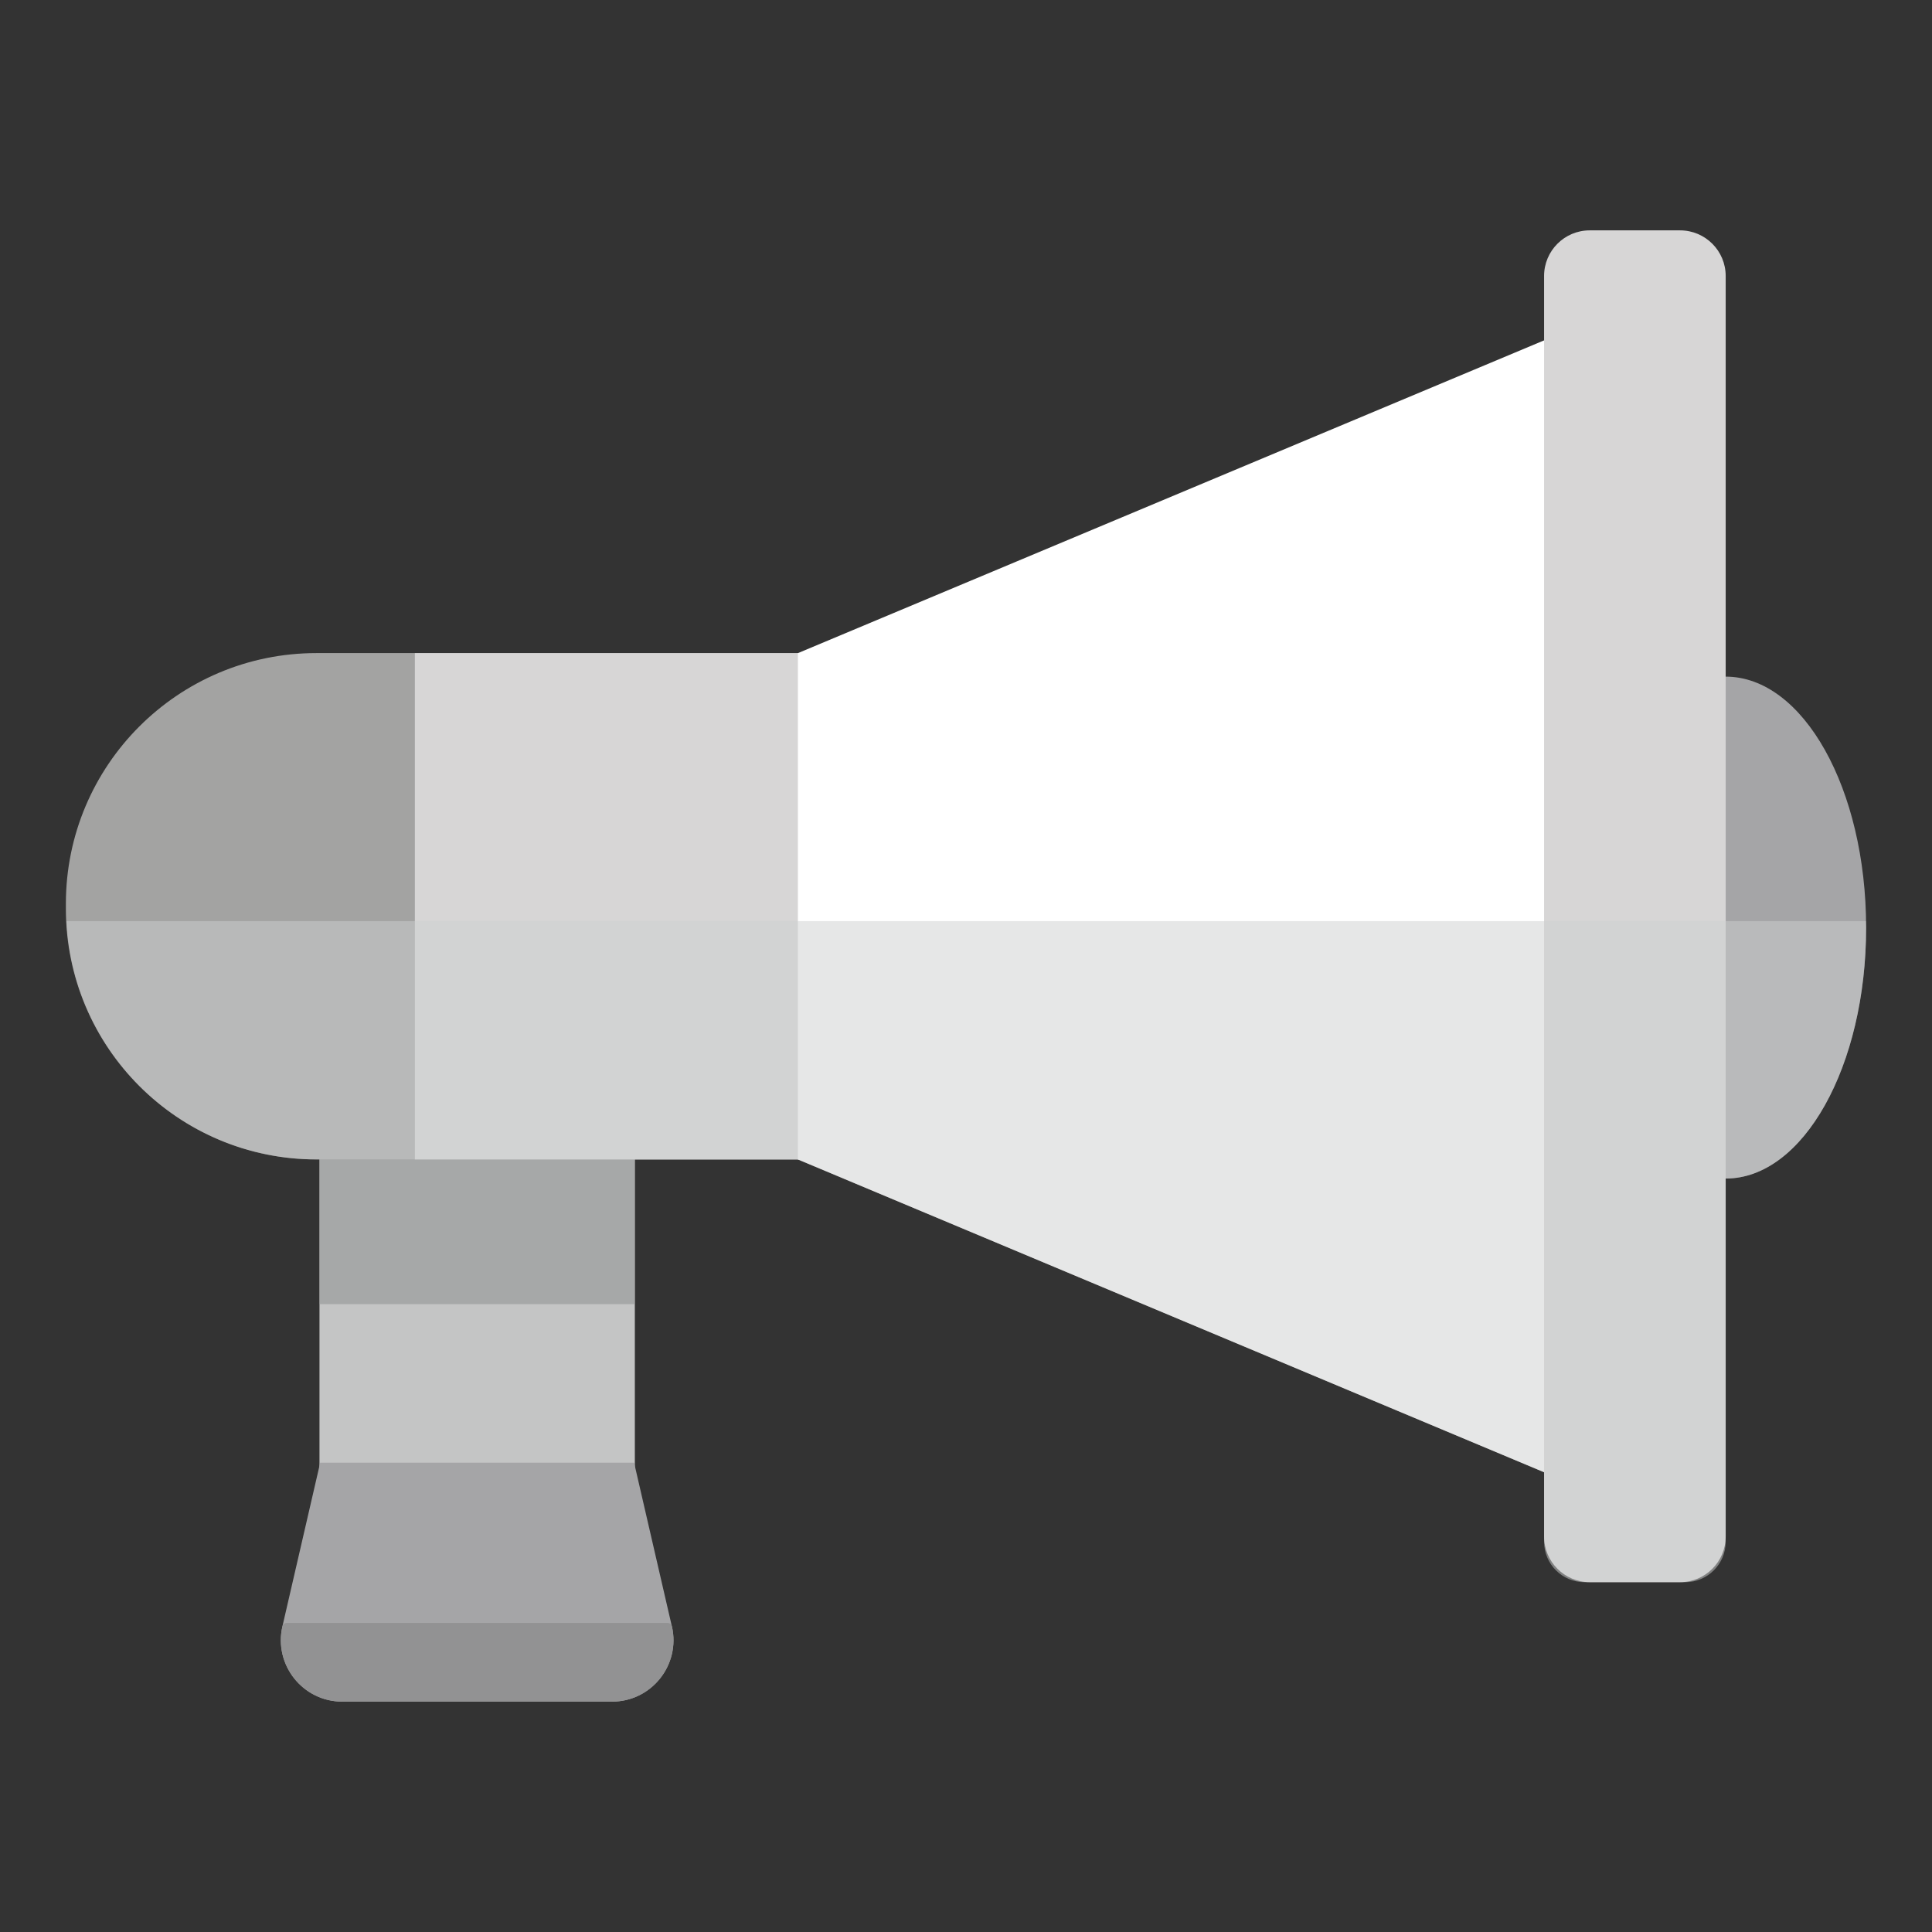
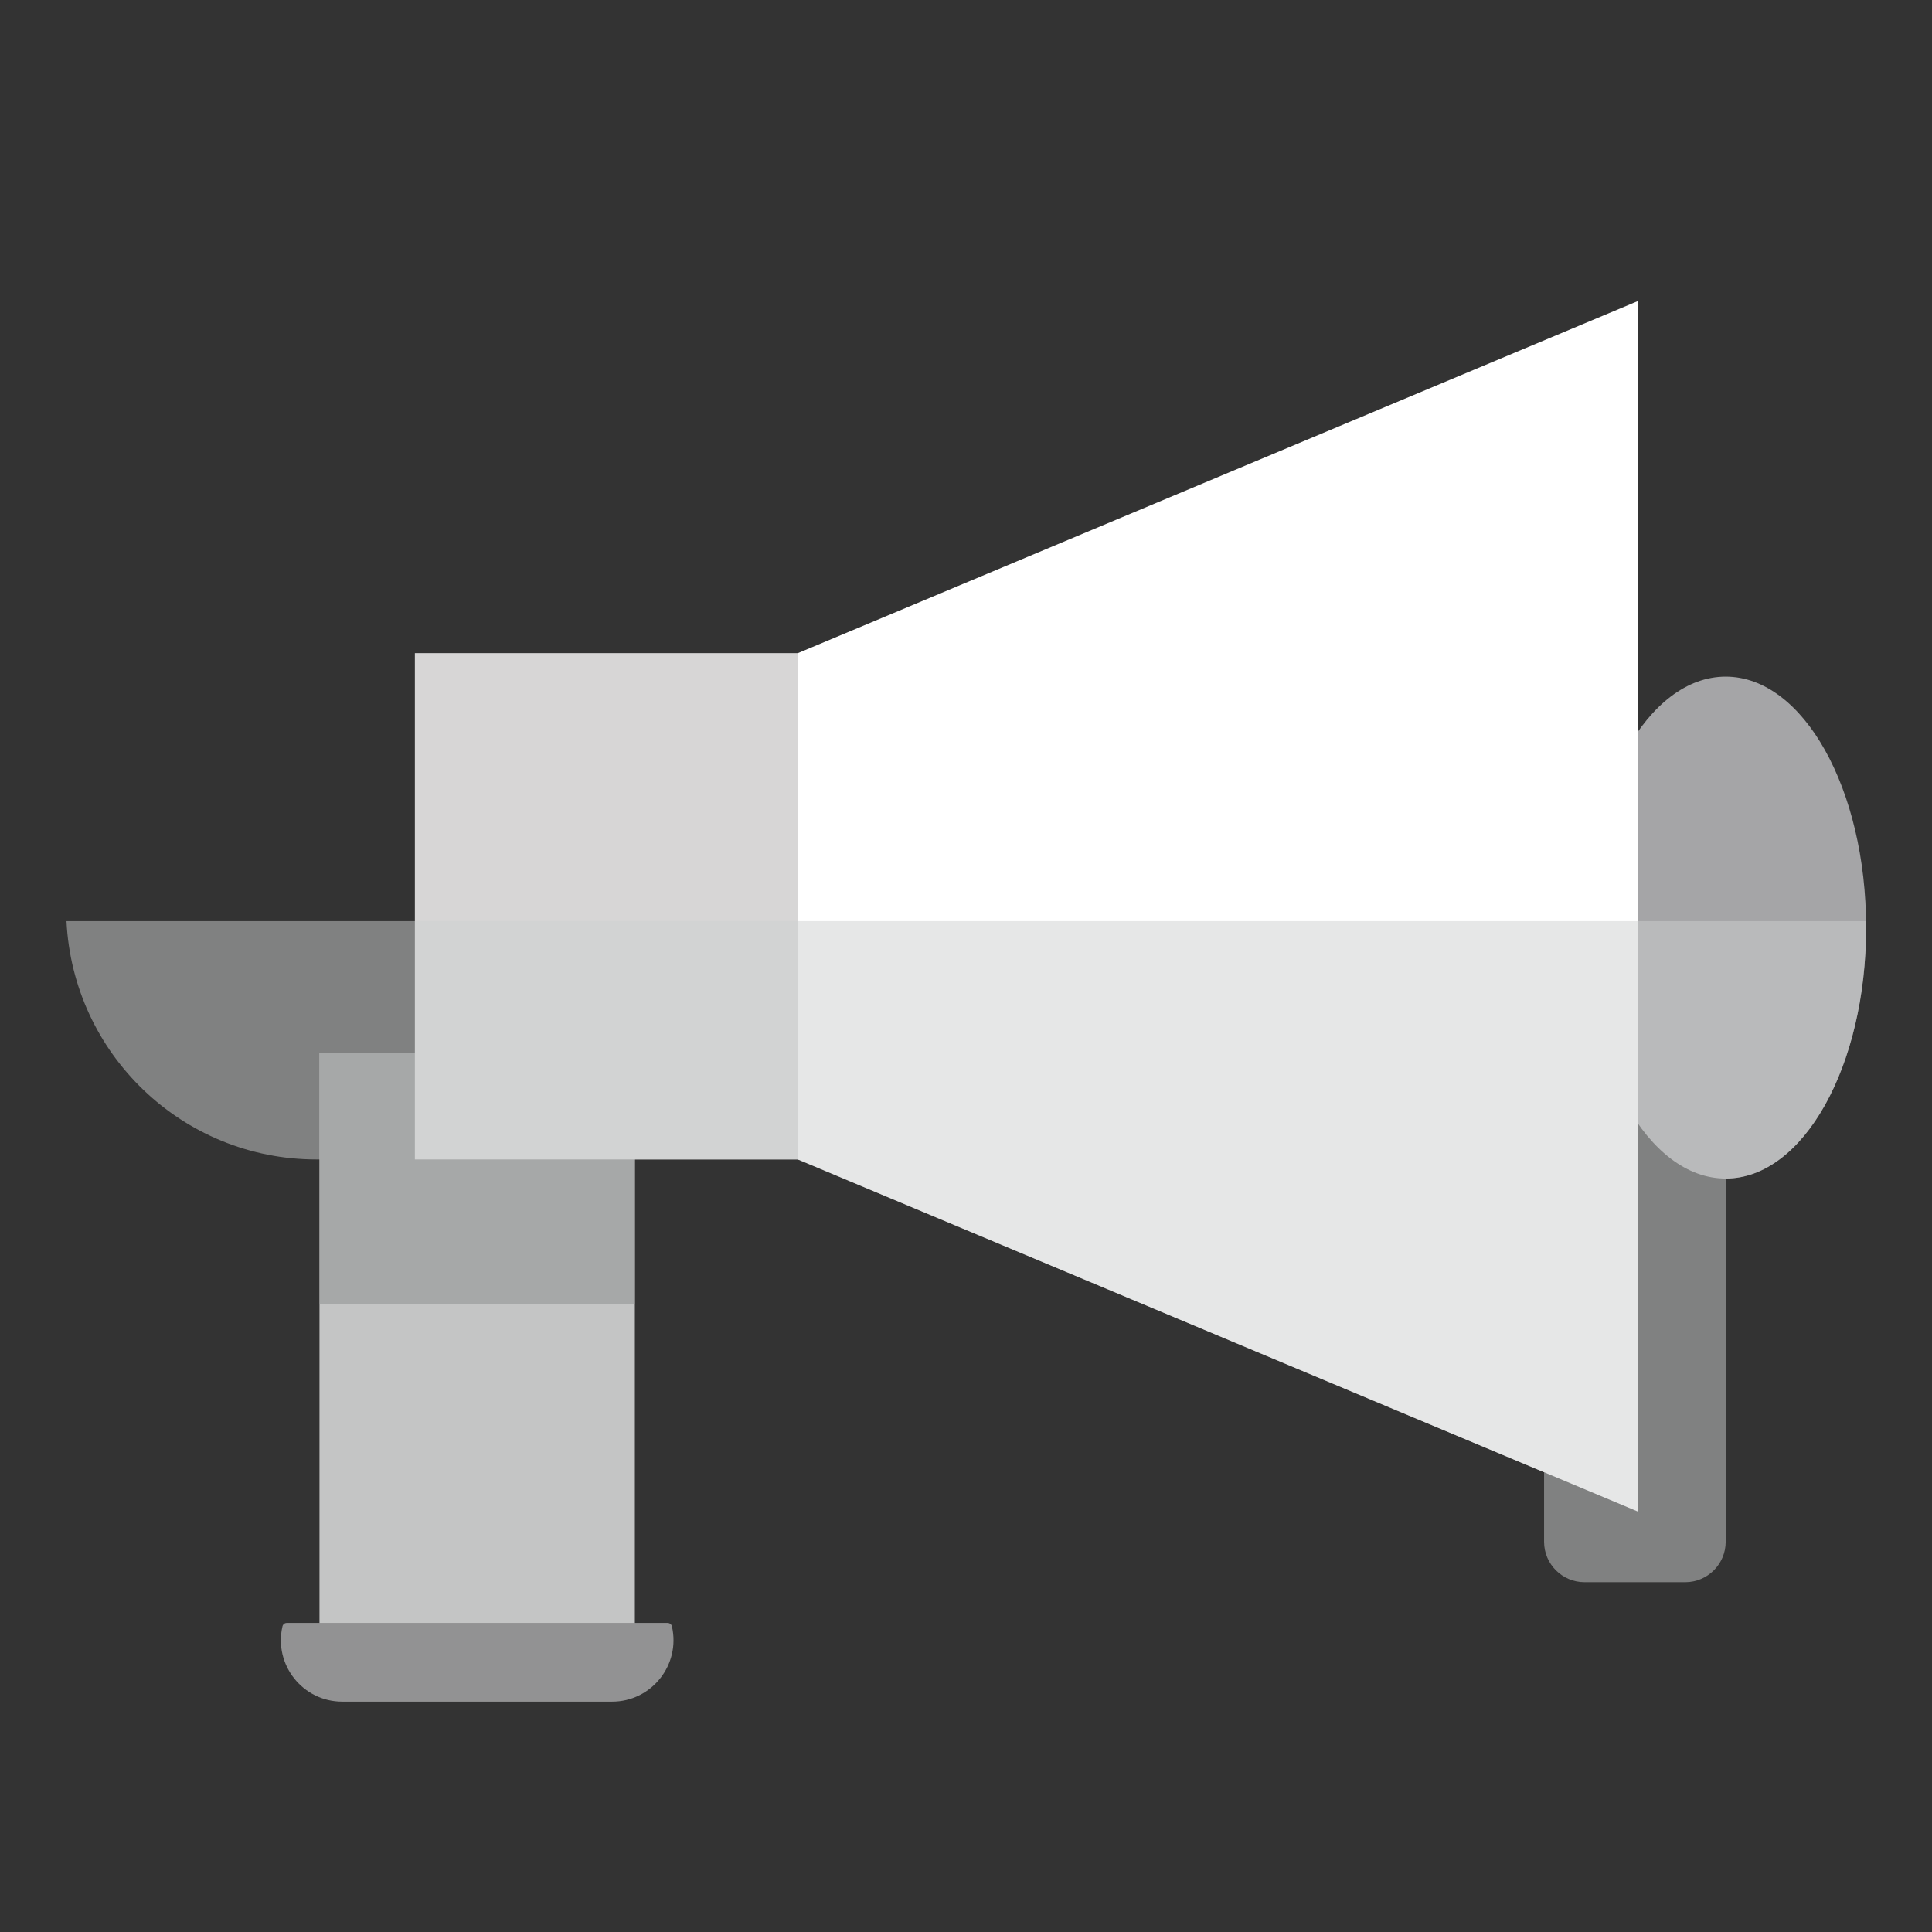
<svg xmlns="http://www.w3.org/2000/svg" width="80.0" height="80.0" viewBox="0.0 0.0 80.0 80.0" fill="none">
  <rect x="0.0" y="0.0" width="80.0" height="80.0" fill="#333333" stroke="none" />
  <path d="M77.272 38.409C77.272 44.148 74.669 48.801 71.457 48.801C68.245 48.801 65.641 44.148 65.641 38.409C65.641 32.67 68.245 28.018 71.457 28.018C74.669 28.018 77.272 32.67 77.272 38.409Z" fill="#A5A5A7" />
  <path d="M26.284 43.602H13.233V67.577H26.284V43.602Z" fill="#BBBBBB" />
  <path d="M26.284 43.602H13.233V54.002H26.284V43.602Z" fill="#7F8080" />
-   <path d="M40.441 48.009H13.106C7.374 48.009 2.728 43.363 2.728 37.631V37.421C2.728 31.69 7.374 27.043 13.106 27.043H40.44V48.008L40.441 48.009Z" fill="#A3A3A2" />
  <path d="M40.441 27.045H17.179V48.01H40.441V27.045Z" fill="#D7D6D6" />
  <path d="M67.814 12.469L33.039 27.045V48.01L67.814 62.587V12.469Z" fill="white" />
-   <path d="M65.826 9.539H69.568C70.611 9.539 71.457 10.385 71.457 11.428V63.625C71.457 64.668 70.611 65.514 69.568 65.514H65.826C64.783 65.514 63.937 64.668 63.937 63.625V11.428C63.937 10.385 64.783 9.539 65.826 9.539Z" fill="#D7D6D6" />
  <g style="mix-blend-mode:multiply" opacity="0.5">
    <path d="M2.753 38.141C3.02 43.634 7.545 48.01 13.106 48.01H13.233V67.577H26.284V48.01H33.039L63.937 60.961V63.839C63.937 64.765 64.687 65.515 65.613 65.515H69.781C70.706 65.515 71.457 64.765 71.457 63.839V48.802C74.669 48.802 77.272 44.149 77.272 38.41C77.272 38.319 77.266 38.231 77.264 38.142H2.753V38.141Z" fill="#CECFCF" />
  </g>
-   <path d="M25.344 70.461H14.173C12.538 70.461 11.328 68.939 11.694 67.345L13.258 60.568H26.257L27.821 67.345C28.188 68.939 26.978 70.461 25.342 70.461H25.344Z" fill="#A5A5A7" />
  <path d="M27.645 67.203H11.874C11.789 67.203 11.715 67.262 11.696 67.345C11.328 68.939 12.538 70.461 14.173 70.461H25.344C26.979 70.461 28.189 68.939 27.823 67.345C27.803 67.261 27.73 67.203 27.645 67.203Z" fill="#929293" />
</svg>